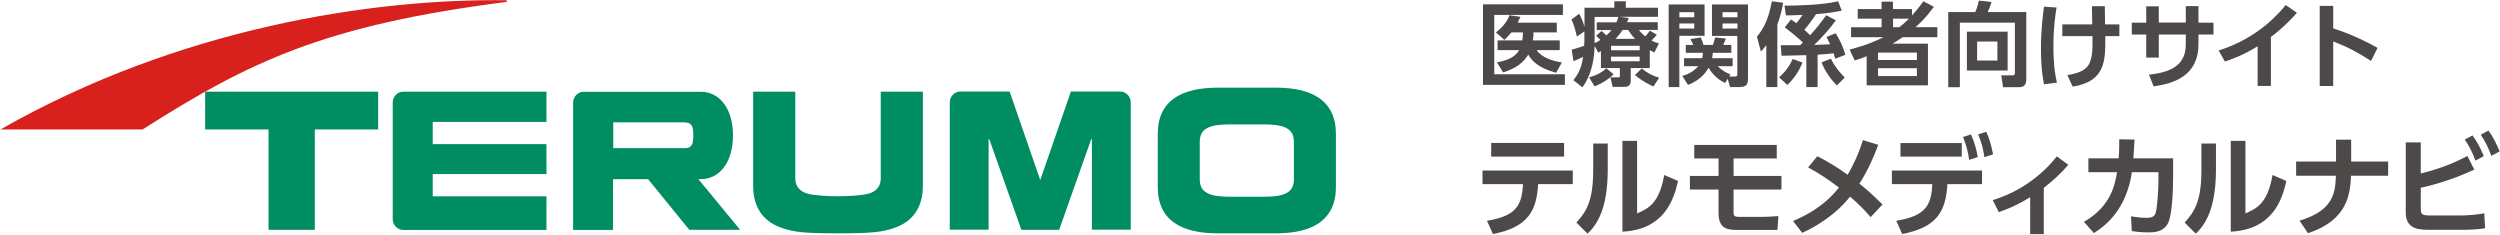
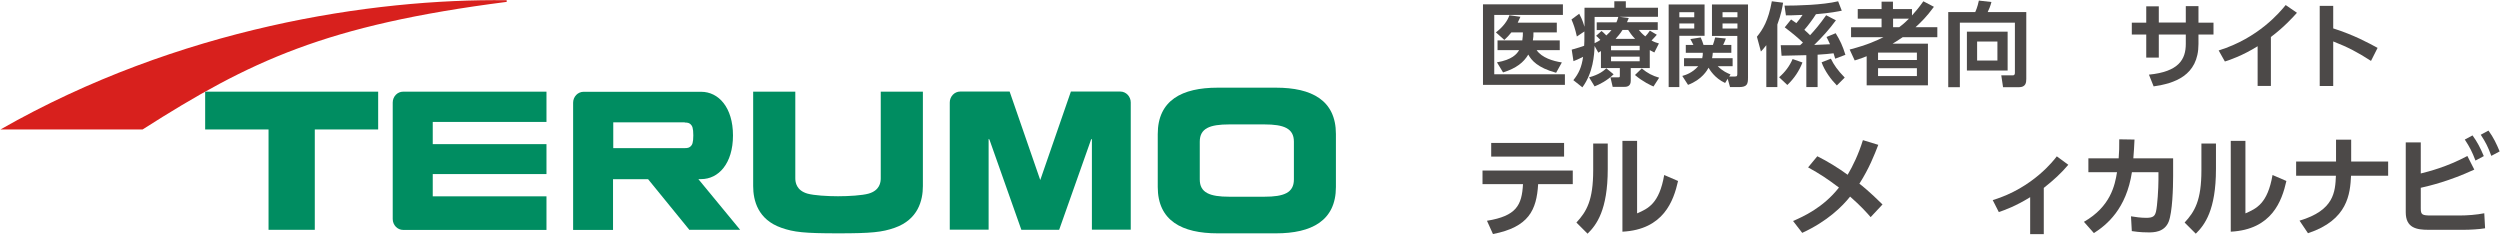
<svg xmlns="http://www.w3.org/2000/svg" id="logo-sp" viewBox="0 0 213 20">
  <defs>
    <style>
      .cls-1 {
        fill: #d8201d;
      }

      .cls-1, .cls-2, .cls-3 {
        stroke-width: 0px;
      }

      .cls-2 {
        fill: #4c4948;
      }

      .cls-3 {
        fill: #008d61;
      }
    </style>
  </defs>
  <g id="logo-2" data-name="logo">
    <path class="cls-1" d="M.04,11.03h12.11C21.33,5.18,27.74,2.14,43.17.16V.02C31.71-.13,15.22,2.37.04,11.03" />
    <path class="cls-3" d="M36.87,16.72v-1.89h9.69v-2.55h-9.69v-1.89h9.69v-2.58h-12.21c-.49,0-.89.41-.89.93v9.92c0,.51.4.93.89.93h12.21v-2.86h-9.69Z" />
    <path class="cls-3" d="M71.4,19.88h0c-2.88,0-3.76-.1-4.82-.47-2.01-.7-2.41-2.33-2.41-3.56V7.81h3.59v7.38c0,.34.09,1.04,1.05,1.31.55.15,1.67.22,2.59.22s2.05-.07,2.59-.22c.97-.27,1.05-.97,1.05-1.31v-7.38h3.59v8.04c0,1.23-.41,2.86-2.41,3.56-1.06.37-1.95.47-4.82.47" />
    <path class="cls-3" d="M58.77,19.58h4.29l-3.56-4.32h.24c1.48,0,2.71-1.33,2.71-3.72s-1.23-3.72-2.71-3.72h-10.02c-.49,0-.89.42-.89.93v10.84h3.4v-4.32h2.99l3.52,4.32ZM58.34,10.44c.27,0,.37.04.49.14.15.14.24.32.24.95s-.09.82-.24.95c-.12.1-.22.14-.49.14h-6.09v-2.2h6.09Z" />
    <path class="cls-3" d="M108.72,7.47h-4.98c-3.03,0-5.1,1.07-5.1,3.95v4.51c0,2.88,2.07,3.95,5.1,3.95h4.98c3.02,0,5.1-1.07,5.1-3.95v-4.51c0-2.88-2.07-3.95-5.1-3.95M110.24,15.29c0,1.14-.86,1.47-2.51,1.47-.24,0-.54,0-1.5,0s-1.26,0-1.5,0c-1.64,0-2.51-.33-2.51-1.47v-3.22c0-1.14.86-1.47,2.51-1.47.24,0,.54,0,1.5,0s1.26,0,1.5,0c1.64,0,2.51.33,2.51,1.47v3.22Z" />
    <polygon class="cls-3" points="32.22 7.81 17.48 7.81 17.48 11.03 22.88 11.03 22.88 19.58 26.82 19.58 26.82 11.03 32.22 11.03 32.22 7.81" />
    <path class="cls-3" d="M87.02,19.58l-2.72-7.69-.07-.06v7.74h-3.31v-10.84c0-.51.4-.93.89-.93h4.21l2.61,7.54,2.61-7.54h4.21c.49,0,.89.42.89.93v10.84h-3.31v-7.74l-.07.06-2.72,7.69h-3.25Z" />
  </g>
  <g>
    <path class="cls-2" d="M133.16.37v.9h-5.85v5.06h6.02v.9h-6.98V.37h6.81ZM132.89,3.44v.83h-1.97c.44.65,1.41.94,2.15,1.05l-.49.88c-1.58-.43-2.1-1.06-2.37-1.55-.39.66-1.02,1.17-2.15,1.52l-.52-.86c1.29-.22,1.69-.7,1.89-1.04h-1.84v-.83h2.11c.05-.29.05-.51.05-.68h-.98c-.22.27-.35.41-.6.64l-.72-.64c.65-.5,1-1.01,1.15-1.46l.94.13c-.09.19-.15.34-.23.5h3.33v.83h-1.99c0,.27,0,.42-.05.68h2.28Z" />
    <path class="cls-2" d="M136.4,4.35c-.05.04-.12.06-.22.14l-.32-.57c-.03.76-.12,2.27-1.04,3.52l-.77-.61c.46-.57.71-1.11.83-1.99-.37.19-.56.27-.82.37l-.15-.98c.66-.19.73-.21,1.06-.33.02-.26.02-.48.02-.77v-.45l-.64.43c-.15-.67-.28-1.04-.46-1.45l.66-.49c.11.21.28.53.45,1.11V.66h2.54V.11h.98v.55h2.74v.77h-3.28l.79.11c-.07.18-.1.25-.15.35h2.62v.66h-1.61c.14.17.24.3.55.55.15-.15.22-.25.39-.49l.59.35c-.08.09-.2.24-.45.49.25.14.42.19.63.25l-.39.77c-.16-.08-.21-.1-.39-.2v1.53h-1.62v1.09c0,.51-.4.51-.57.51h-.97l-.19-.81h.66c.13,0,.14-.03.14-.13v-.66h-1.61v-1.46ZM137.48,6.33c-.56.55-1.22.87-1.62,1.03l-.47-.77c.87-.24,1.23-.55,1.47-.77l.62.51ZM136.45,2.64c.11.09.22.18.41.38.22-.19.35-.35.44-.46h-1.26v-.66h1.68c.04-.09.1-.22.16-.46h-2.02v2.24c.26-.12.39-.21.49-.28-.16-.18-.22-.22-.36-.35l.46-.41ZM137.26,3.9v.38h2.44v-.38h-2.44ZM137.26,4.83v.39h2.44v-.39h-2.44ZM139.31,3.31c-.29-.3-.46-.55-.59-.76h-.48c-.22.36-.45.59-.59.76h1.65ZM140.88,7.37c-.21-.09-.92-.41-1.58-.98l.58-.56c.49.41.9.62,1.48.79l-.49.76Z" />
    <path class="cls-2" d="M142.17.38h3.06v2.67h-2.15v4.37h-.91V.38ZM143.08,1.04v.43h1.27v-.43h-1.27ZM143.08,2v.43h1.27v-.43h-1.27ZM146.98,7.07c-.91-.42-1.32-1.15-1.41-1.3-.11.2-.55,1.01-1.75,1.46l-.49-.76c.28-.08.85-.25,1.36-.83h-1.21v-.68h1.55c.05-.2.05-.32.05-.46h-1.45v-.67h.65s-.2-.41-.26-.5l.88-.14c.09.19.19.46.24.64h.8c.08-.2.15-.49.19-.64l.91.09c-.05.2-.21.49-.23.55h.7v.67h-1.58c-.02.17-.02.29-.06.46h1.75v.68h-1.27c.46.45.82.59,1.09.7l-.11.18h.46c.22,0,.23-.06.23-.26v-3.2h-2.16V.38h3.07v6.22c0,.55-.06.82-.77.82h-.76l-.2-.71-.22.36ZM146.76,1.04v.43h1.27v-.43h-1.27ZM146.76,2v.43h1.27v-.43h-1.27Z" />
    <path class="cls-2" d="M150.48,3.86c-.2.26-.29.36-.45.53l-.34-1.26c.51-.63.97-1.36,1.27-3.02l.96.12c-.06.36-.16.99-.49,1.86v5.33h-.94v-3.56ZM153.57,5.32c-.27.71-.7,1.36-1.29,1.92l-.7-.66c.49-.42.89-.94,1.15-1.55l.83.29ZM151.72,3.85s1.51,0,1.65,0c.03-.02.05-.05.24-.22-.35-.35-.89-.8-1.55-1.3l.54-.67c.14.09.26.17.45.31.18-.21.32-.39.53-.7-.83.04-1.18.04-1.42.04l-.12-.83c1.06,0,3.22-.05,4.57-.37l.31.8c-.3.06-.96.2-2.2.3-.25.41-.73,1.04-.99,1.33.26.23.39.36.49.46.43-.47.78-.87,1.37-1.7l.83.43c-.55.76-1.18,1.45-1.85,2.1l1.35-.06c-.12-.27-.19-.4-.3-.62l.78-.32c.39.64.59,1.07.83,1.84l-.87.33c-.05-.16-.09-.29-.14-.46-.34.04-.78.09-1.36.12v2.76h-.96v-2.72c-.3,0-1.78.05-2.11.05l-.07-.9ZM155.99,5c.26.53.56.97,1.18,1.61l-.67.67c-.47-.47-1.04-1.23-1.3-1.97l.79-.31Z" />
    <path class="cls-2" d="M164.77.58c-.64.87-1.09,1.3-1.57,1.74h1.86v.85h-2.95c-.48.32-.71.46-.86.55h3.01v3.55h-5.22v-2.48c-.28.11-.45.18-1.02.36l-.43-.93c1.57-.41,2.28-.76,2.88-1.05h-2.76v-.85h2.6v-.73h-2.03v-.82h2.03V.14h.97v.63h1.62v.55c.32-.36.56-.63.97-1.21l.88.46ZM163.32,4.48h-3.31v.63h3.31v-.63ZM163.32,5.81h-3.31v.67h3.31v-.67ZM161.81,2.32c.24-.18.42-.32.83-.73h-1.35v.73h.51Z" />
    <path class="cls-2" d="M171.66,1.93h-4.68v5.5h-.99V1.03h2.3c.18-.38.29-.87.31-.98l1.07.12c-.08.33-.22.66-.32.86h3.29v5.7c0,.32-.05.7-.63.7h-1.35l-.15-1.01h.97c.18,0,.19-.12.19-.24V1.93ZM171.05,2.7v3.31h-3.47v-3.31h3.47ZM168.45,3.54v1.62h1.73v-1.62h-1.73Z" />
    <path class="cls-2" d="M126.69,18.81c2.51-.41,2.97-1.32,3.07-3.12h-3.45v-1.16h7.69v1.16h-2.95c-.13,2.21-.8,3.66-3.85,4.25l-.51-1.13ZM133.26,12.18v1.16h-6.21v-1.16h6.21Z" />
    <path class="cls-2" d="M136.98,14.41c0,3.49-.96,4.76-1.72,5.5l-.95-.95c.87-.94,1.43-1.89,1.43-4.45v-2.28h1.24v2.18ZM139.48,18.18c.94-.41,1.89-.83,2.31-3.27l1.18.51c-.38,1.69-1.23,4.14-4.74,4.32v-7.74h1.25v6.18Z" />
-     <path class="cls-2" d="M147.7,13.5v1.49h4.08v1.16h-4.08v1.96c0,.26.05.37.5.37h1.73c.69,0,1.18-.04,1.59-.07l-.08,1.18h-3.45c-1.01,0-1.57-.23-1.57-1.49v-1.95h-2.44v-1.16h2.44v-1.49h-2.07v-1.15h7.03v1.15h-3.66Z" />
    <path class="cls-2" d="M154.83,13.31c.89.44,1.79,1,2.59,1.58.43-.73.92-1.72,1.3-2.95l1.31.4c-.34.88-.78,2.01-1.61,3.31.18.13.89.7,1.97,1.77l-1.01,1.08c-.26-.3-.81-.93-1.75-1.75-.67.84-1.93,2.1-4.08,3.09l-.78-1.01c.84-.37,2.54-1.11,3.91-2.85-1.04-.78-1.62-1.16-2.63-1.72l.78-.94Z" />
-     <path class="cls-2" d="M161.56,18.81c2.47-.4,3-1.3,3.07-3.12h-3.44v-1.16h7.68v1.16h-2.95c-.14,2.4-.95,3.68-3.85,4.25l-.51-1.13ZM167.14,12.19v1.15h-5.22v-1.15h5.22ZM167.93,11.46c.29.64.43,1.16.58,1.92l-.74.24c-.11-.78-.24-1.24-.52-1.95l.68-.22ZM169.23,11.23c.29.63.42,1.14.58,1.92l-.74.24c-.12-.79-.24-1.22-.53-1.94l.68-.22Z" />
    <path class="cls-2" d="M174.12,19.95h-1.15v-3.15c-1.26.78-2.16,1.09-2.67,1.27l-.52-1.02c3.46-1.05,5.26-3.47,5.46-3.73l.98.72c-.6.71-1.24,1.3-2.09,1.97v3.95Z" />
    <path class="cls-2" d="M177.55,18.9c2.27-1.3,2.64-3.11,2.82-4.23h-2.44v-1.18h2.58c.04-.58.06-.94.05-1.62l1.3.02c-.03.66-.05.97-.1,1.6h3.39v1.52c0,1-.06,3.07-.38,3.88-.37.91-1.29.91-1.72.91-.73,0-1.2-.08-1.42-.11l-.07-1.26c.37.06.83.13,1.31.13.62,0,.73-.19.82-.53.12-.51.21-1.97.21-2.72v-.64h-2.26c-.48,3.13-2.14,4.49-3.24,5.19l-.85-.96Z" />
    <path class="cls-2" d="M188.8,14.41c0,3.49-.96,4.76-1.72,5.5l-.95-.95c.87-.94,1.43-1.89,1.43-4.45v-2.28h1.24v2.18ZM191.31,18.18c.94-.41,1.89-.83,2.31-3.27l1.18.51c-.38,1.69-1.23,4.14-4.74,4.32v-7.74h1.25v6.18Z" />
    <path class="cls-2" d="M203.47,13.76v1.21h-3.16c-.08,1.52-.25,3.77-3.67,4.9l-.72-1.07c2.96-.88,3.04-2.46,3.1-3.83h-3.39v-1.21h3.4v-1.86h1.29v1.86h3.15Z" />
    <path class="cls-2" d="M206.25,14.78c.68-.17,2.21-.55,3.97-1.49l.59,1.16c-2.15.99-3.77,1.37-4.56,1.55v1.76c0,.54.12.6.89.6h2.43c.63,0,1.45-.06,2.09-.19l.07,1.28c-.45.08-1.26.13-1.83.13h-2.99c-1.02,0-1.94-.16-1.94-1.49v-5.96h1.28v2.64ZM210.66,11.54c.41.56.66,1.05.96,1.76l-.71.38c-.28-.74-.49-1.15-.91-1.79l.67-.36ZM212.02,11.13c.42.57.68,1.12.95,1.77l-.71.38c-.28-.76-.47-1.14-.9-1.8l.67-.36Z" />
-     <path class="cls-2" d="M175.22.64c-.1.58-.27,1.71-.27,3.34,0,.98.06,2.05.3,3.06l-1.1.14c-.08-.41-.26-1.32-.26-3.03s.18-2.98.26-3.58l1.07.07ZM175.71,3.08v-1h2.55c0-.25-.03-1.33-.03-1.55h1.1c0,.44.02,1.17.02,1.55h1.22v1h-1.2c.02,2.07.03,3.86-2.78,4.3l-.45-.98c1.94-.33,2.19-.93,2.14-3.32h-2.58Z" />
    <path class="cls-2" d="M188.59,1.93v1.01h-1.28v.81c0,2.72-2.09,3.36-3.82,3.61l-.4-1c2.54-.25,3.14-1.3,3.14-2.62v-.8h-2.3v1.97h-1.07v-1.97h-1.23v-1.01h1.23V.54h1.07v1.38h2.3V.52h1.08v1.41h1.28Z" />
    <path class="cls-2" d="M193.49,7.32h-1.14v-3.38c-1.29.8-2.34,1.16-2.79,1.3l-.53-.94c3.4-1.06,5.22-3.27,5.71-3.87l.96.66c-.31.34-1.07,1.2-2.22,2.06v4.17Z" />
    <path class="cls-2" d="M202.01,5.19c-1.15-.74-1.94-1.16-3.22-1.66v3.8h-1.15V.5h1.15v1.92c1.8.57,3.08,1.28,3.78,1.66l-.56,1.11Z" />
  </g>
</svg>